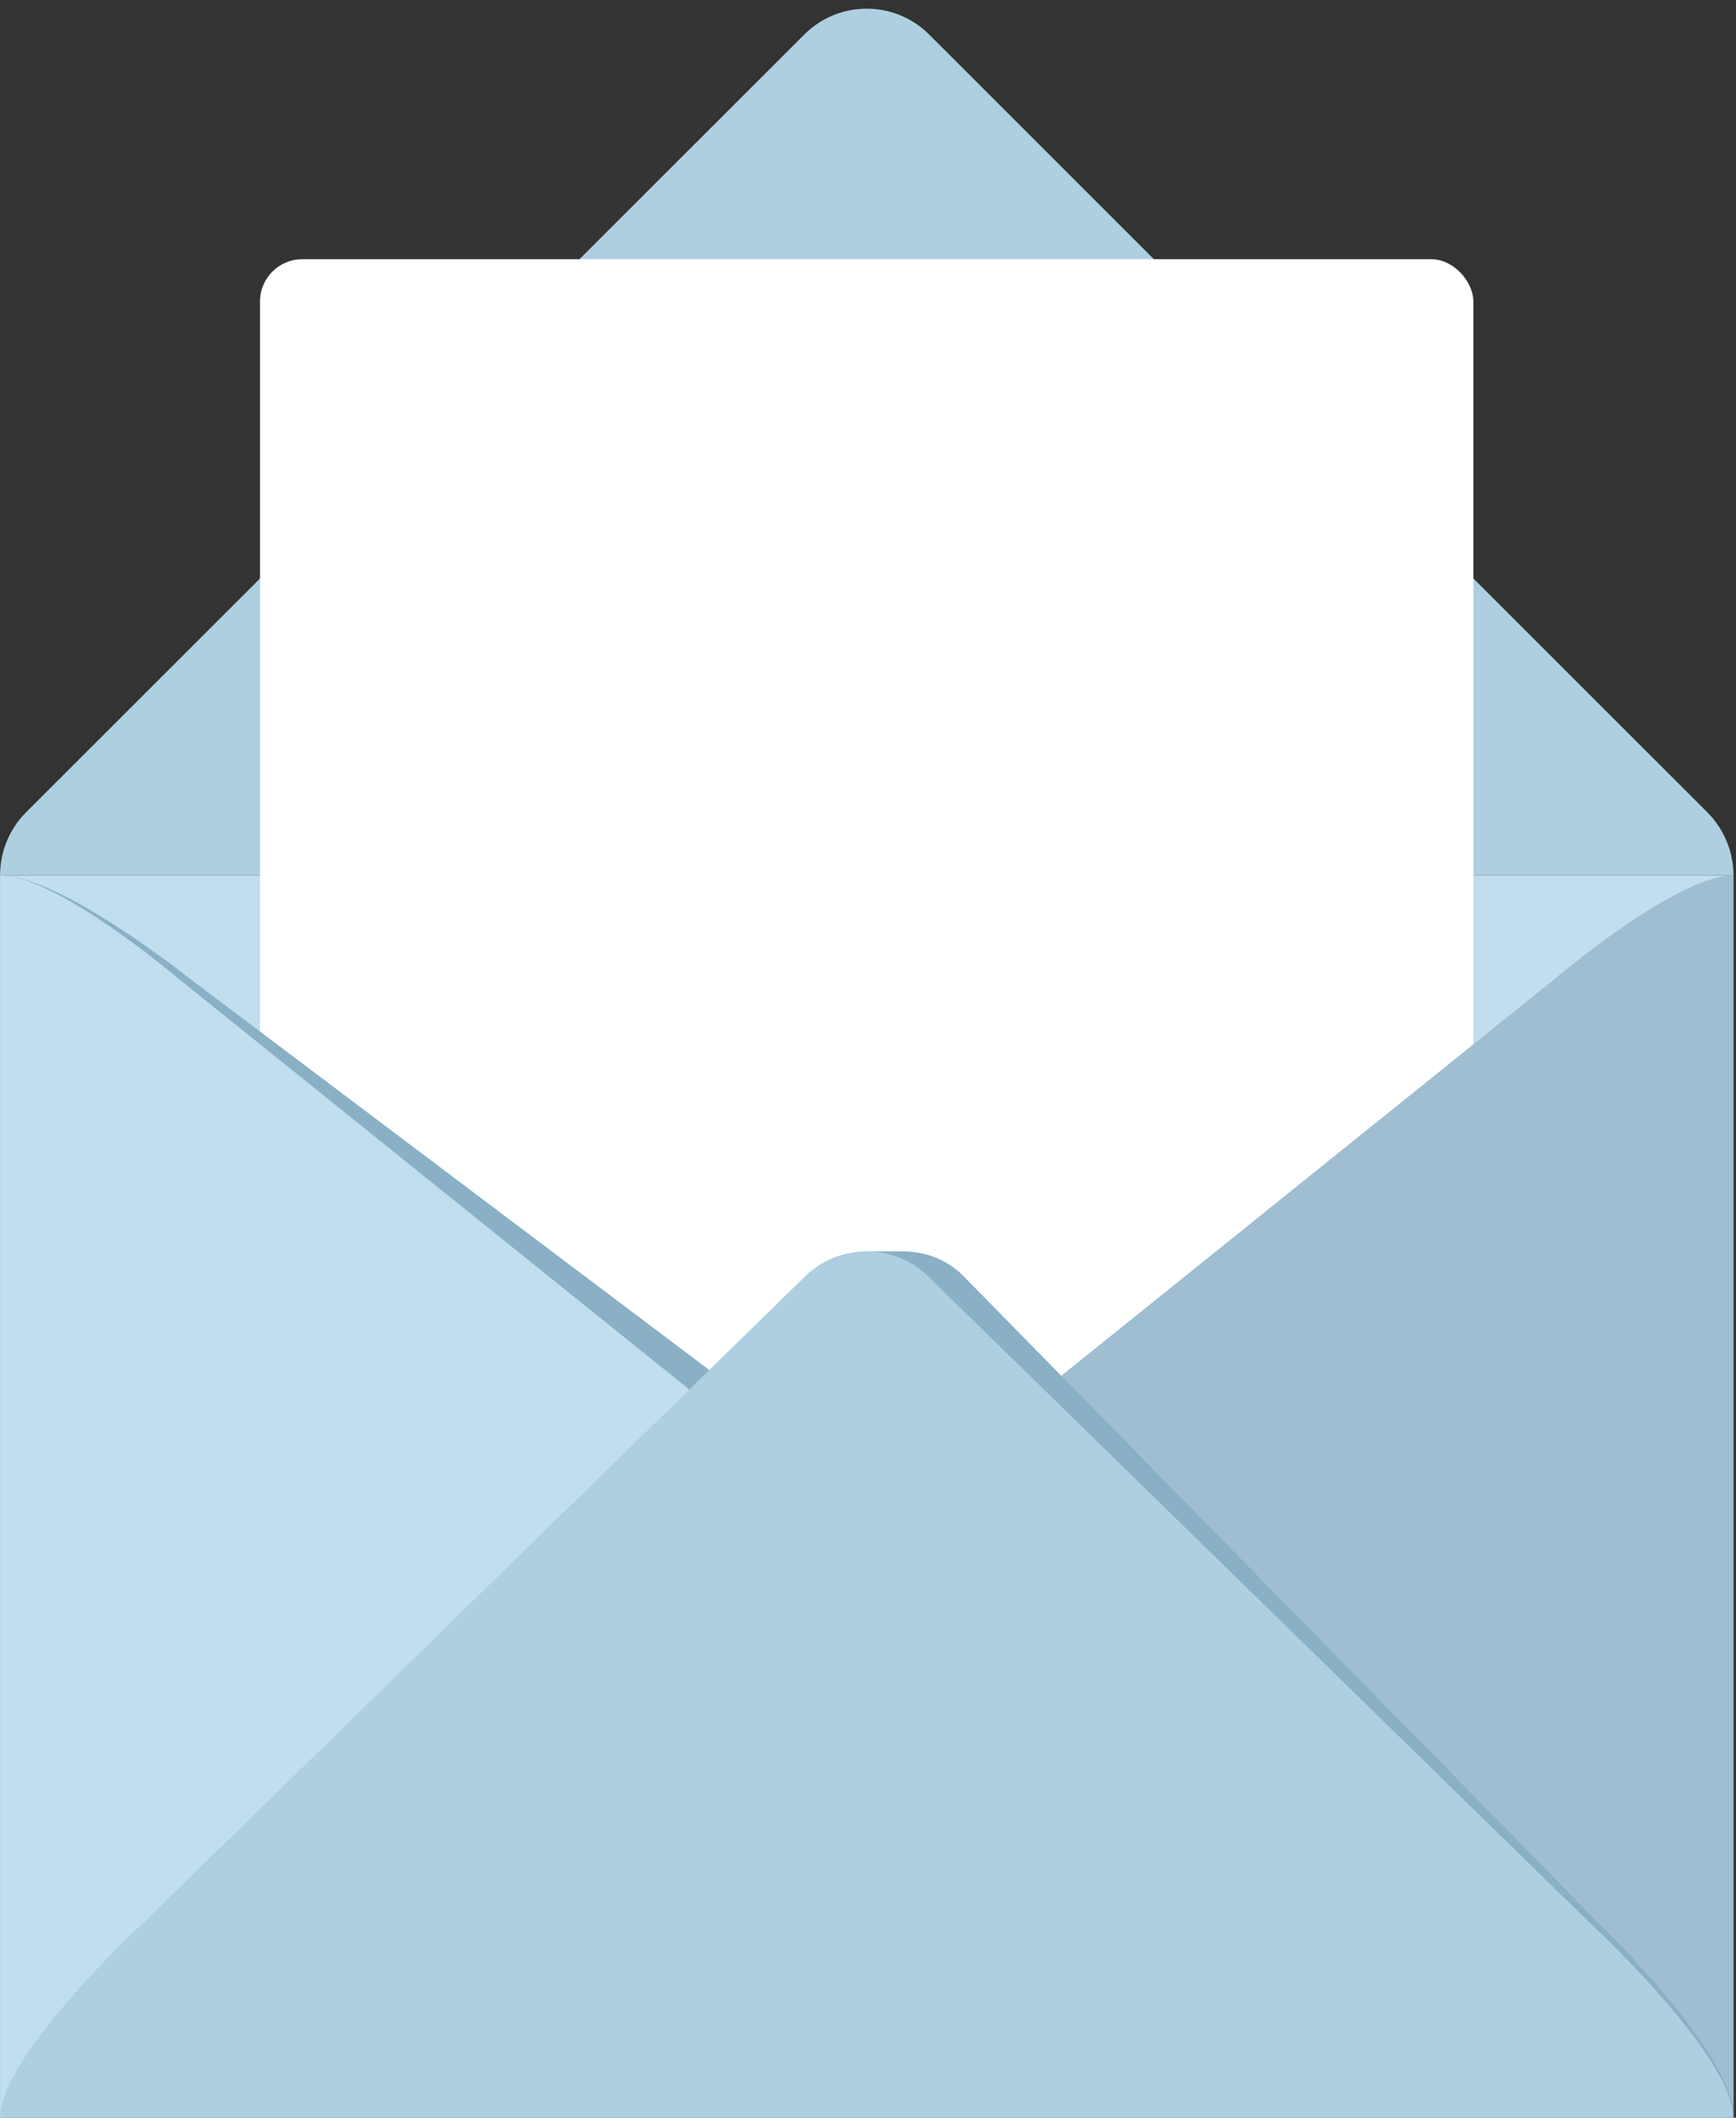
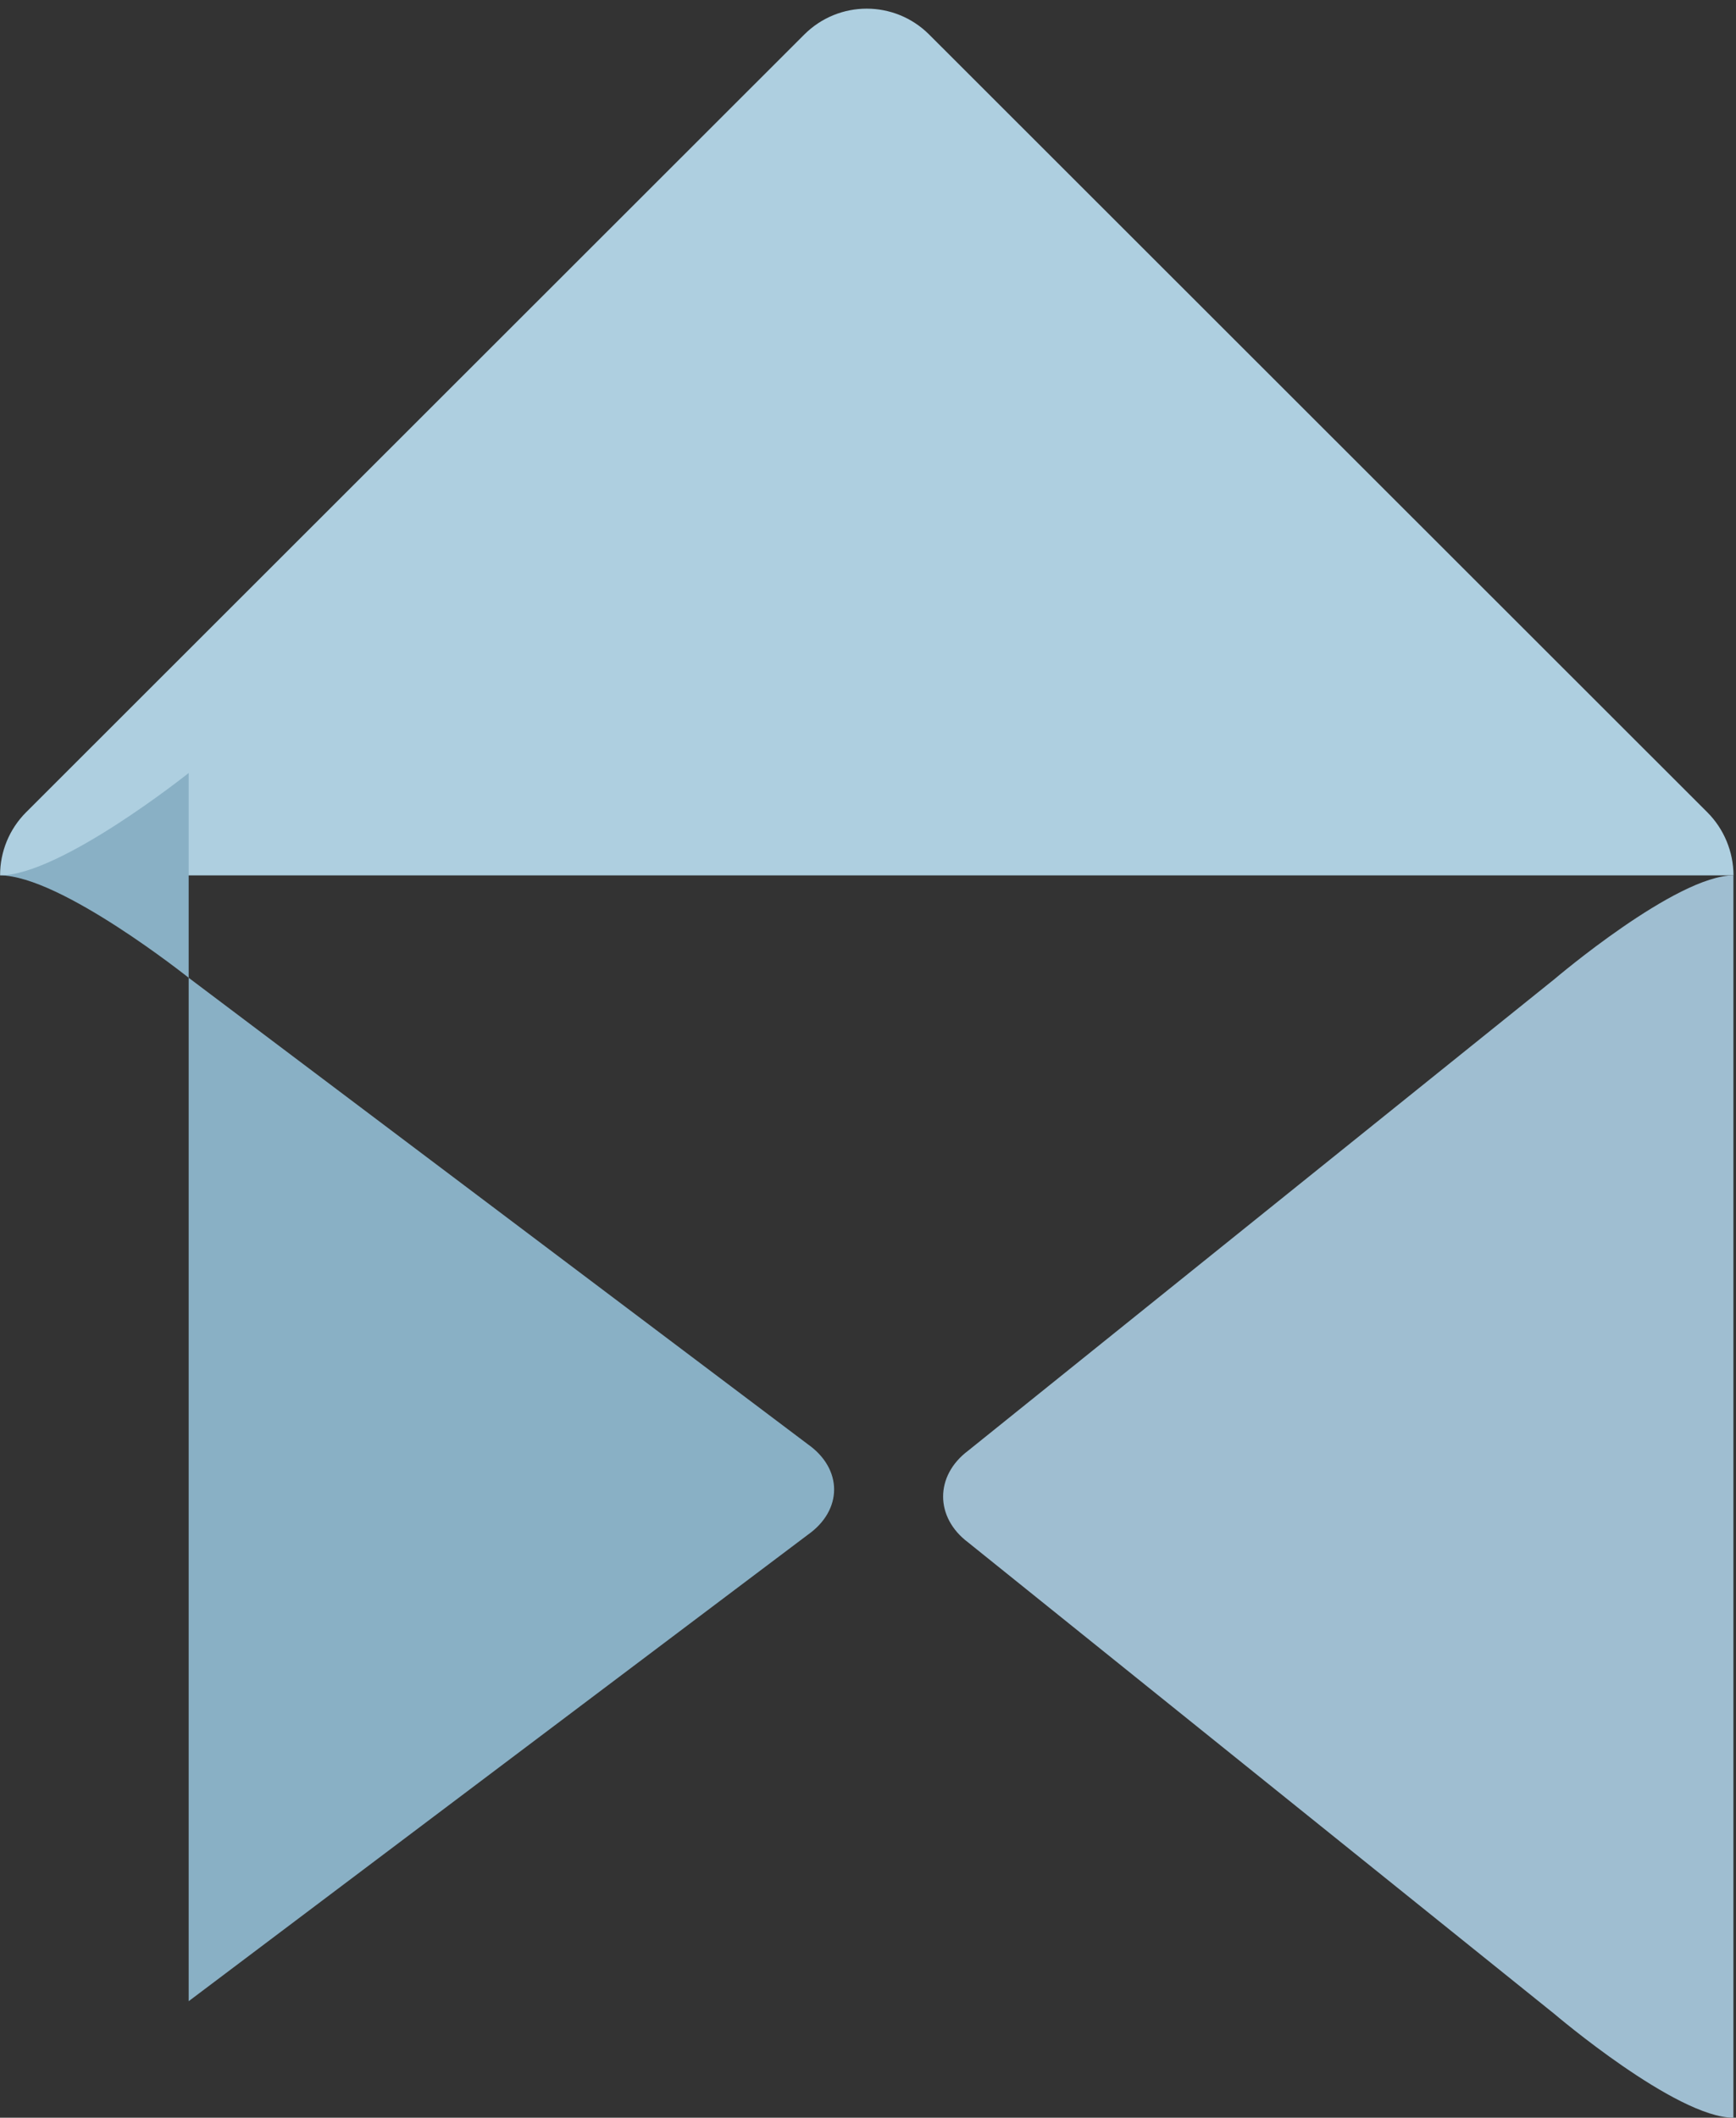
<svg xmlns="http://www.w3.org/2000/svg" data-name="Layer 2" height="733.0" preserveAspectRatio="xMidYMid meet" version="1.0" viewBox="0.0 -3.0 600.9 733.0" width="600.9" zoomAndPan="magnify">
  <rect x="0.0" y="-3.0" width="600.9" height="733.0" fill="#333333" stroke="none" />
  <g data-name="Layer 1">
    <g id="change1_2">
-       <path d="M0 300H600V729.73H0z" fill="#c0deee" />
-     </g>
+       </g>
    <g id="change2_1">
      <path d="M590.96,278.14L321.62,8.96c-11.96-11.95-31.27-11.95-43.23,0L9.04,278.14c-5.79,5.79-9.04,13.65-9.01,21.86H600.04c-.04-8.21-3.29-16.07-9.08-21.86Z" fill="#aecfe0" />
    </g>
    <g id="change3_1">
-       <rect fill="#fff" height="400" rx="14.63" ry="14.63" width="420" x="90" y="86.72" />
-     </g>
+       </g>
    <g>
      <g>
        <g id="change4_1">
-           <path d="M65.31,689.67l214.3-161.44c6.07-4.27,9.11-9.97,9.11-15.67s-3.04-11.4-9.11-15.67L65.31,335.44S20.9,300,0,300v425.1c20.9,0,65.31-35.44,65.31-35.44Z" fill="#89b0c5" />
+           <path d="M65.31,689.67l214.3-161.44c6.07-4.27,9.11-9.97,9.11-15.67s-3.04-11.4-9.11-15.67L65.31,335.44S20.9,300,0,300c20.9,0,65.31-35.44,65.31-35.44Z" fill="#89b0c5" />
        </g>
        <g id="change1_1">
-           <path d="M61.91,694.15l203.04-163.3c5.75-4.32,8.63-10.09,8.63-15.85s-2.88-11.53-8.63-15.85L61.91,335.85S19.84,300,.04,300v430c19.8,0,61.88-35.85,61.88-35.85Z" fill="#c0deee" />
-         </g>
+           </g>
      </g>
      <g id="change5_1">
        <path d="M538.12,694.15l-203.04-163.3c-5.75-4.32-8.63-10.09-8.63-15.85s2.88-11.53,8.63-15.85l203.04-163.3s42.08-35.85,61.88-35.85v430c-19.8,0-61.88-35.85-61.88-35.85Z" fill="#9fbed1" />
      </g>
      <g>
        <g id="change4_2">
-           <path d="M552.83,662.17l-218.45-222.57c-5.77-6.31-13.68-9.46-21.72-9.46h-12.7L52.94,662.17S.99,708.3,.07,730H599.99c.91-21.7-47.15-67.83-47.15-67.83Z" fill="#89b0c5" />
-         </g>
+           </g>
        <g id="change2_2">
-           <path d="M549.91,662.17l-227.83-222.57c-6.03-6.31-14.07-9.46-22.12-9.46s-16.08,3.15-22.12,9.46L50.01,662.17S0,708.3,0,730H599.92c0-21.7-50.01-67.83-50.01-67.83Z" fill="#aecfe0" />
-         </g>
+           </g>
      </g>
    </g>
  </g>
</svg>